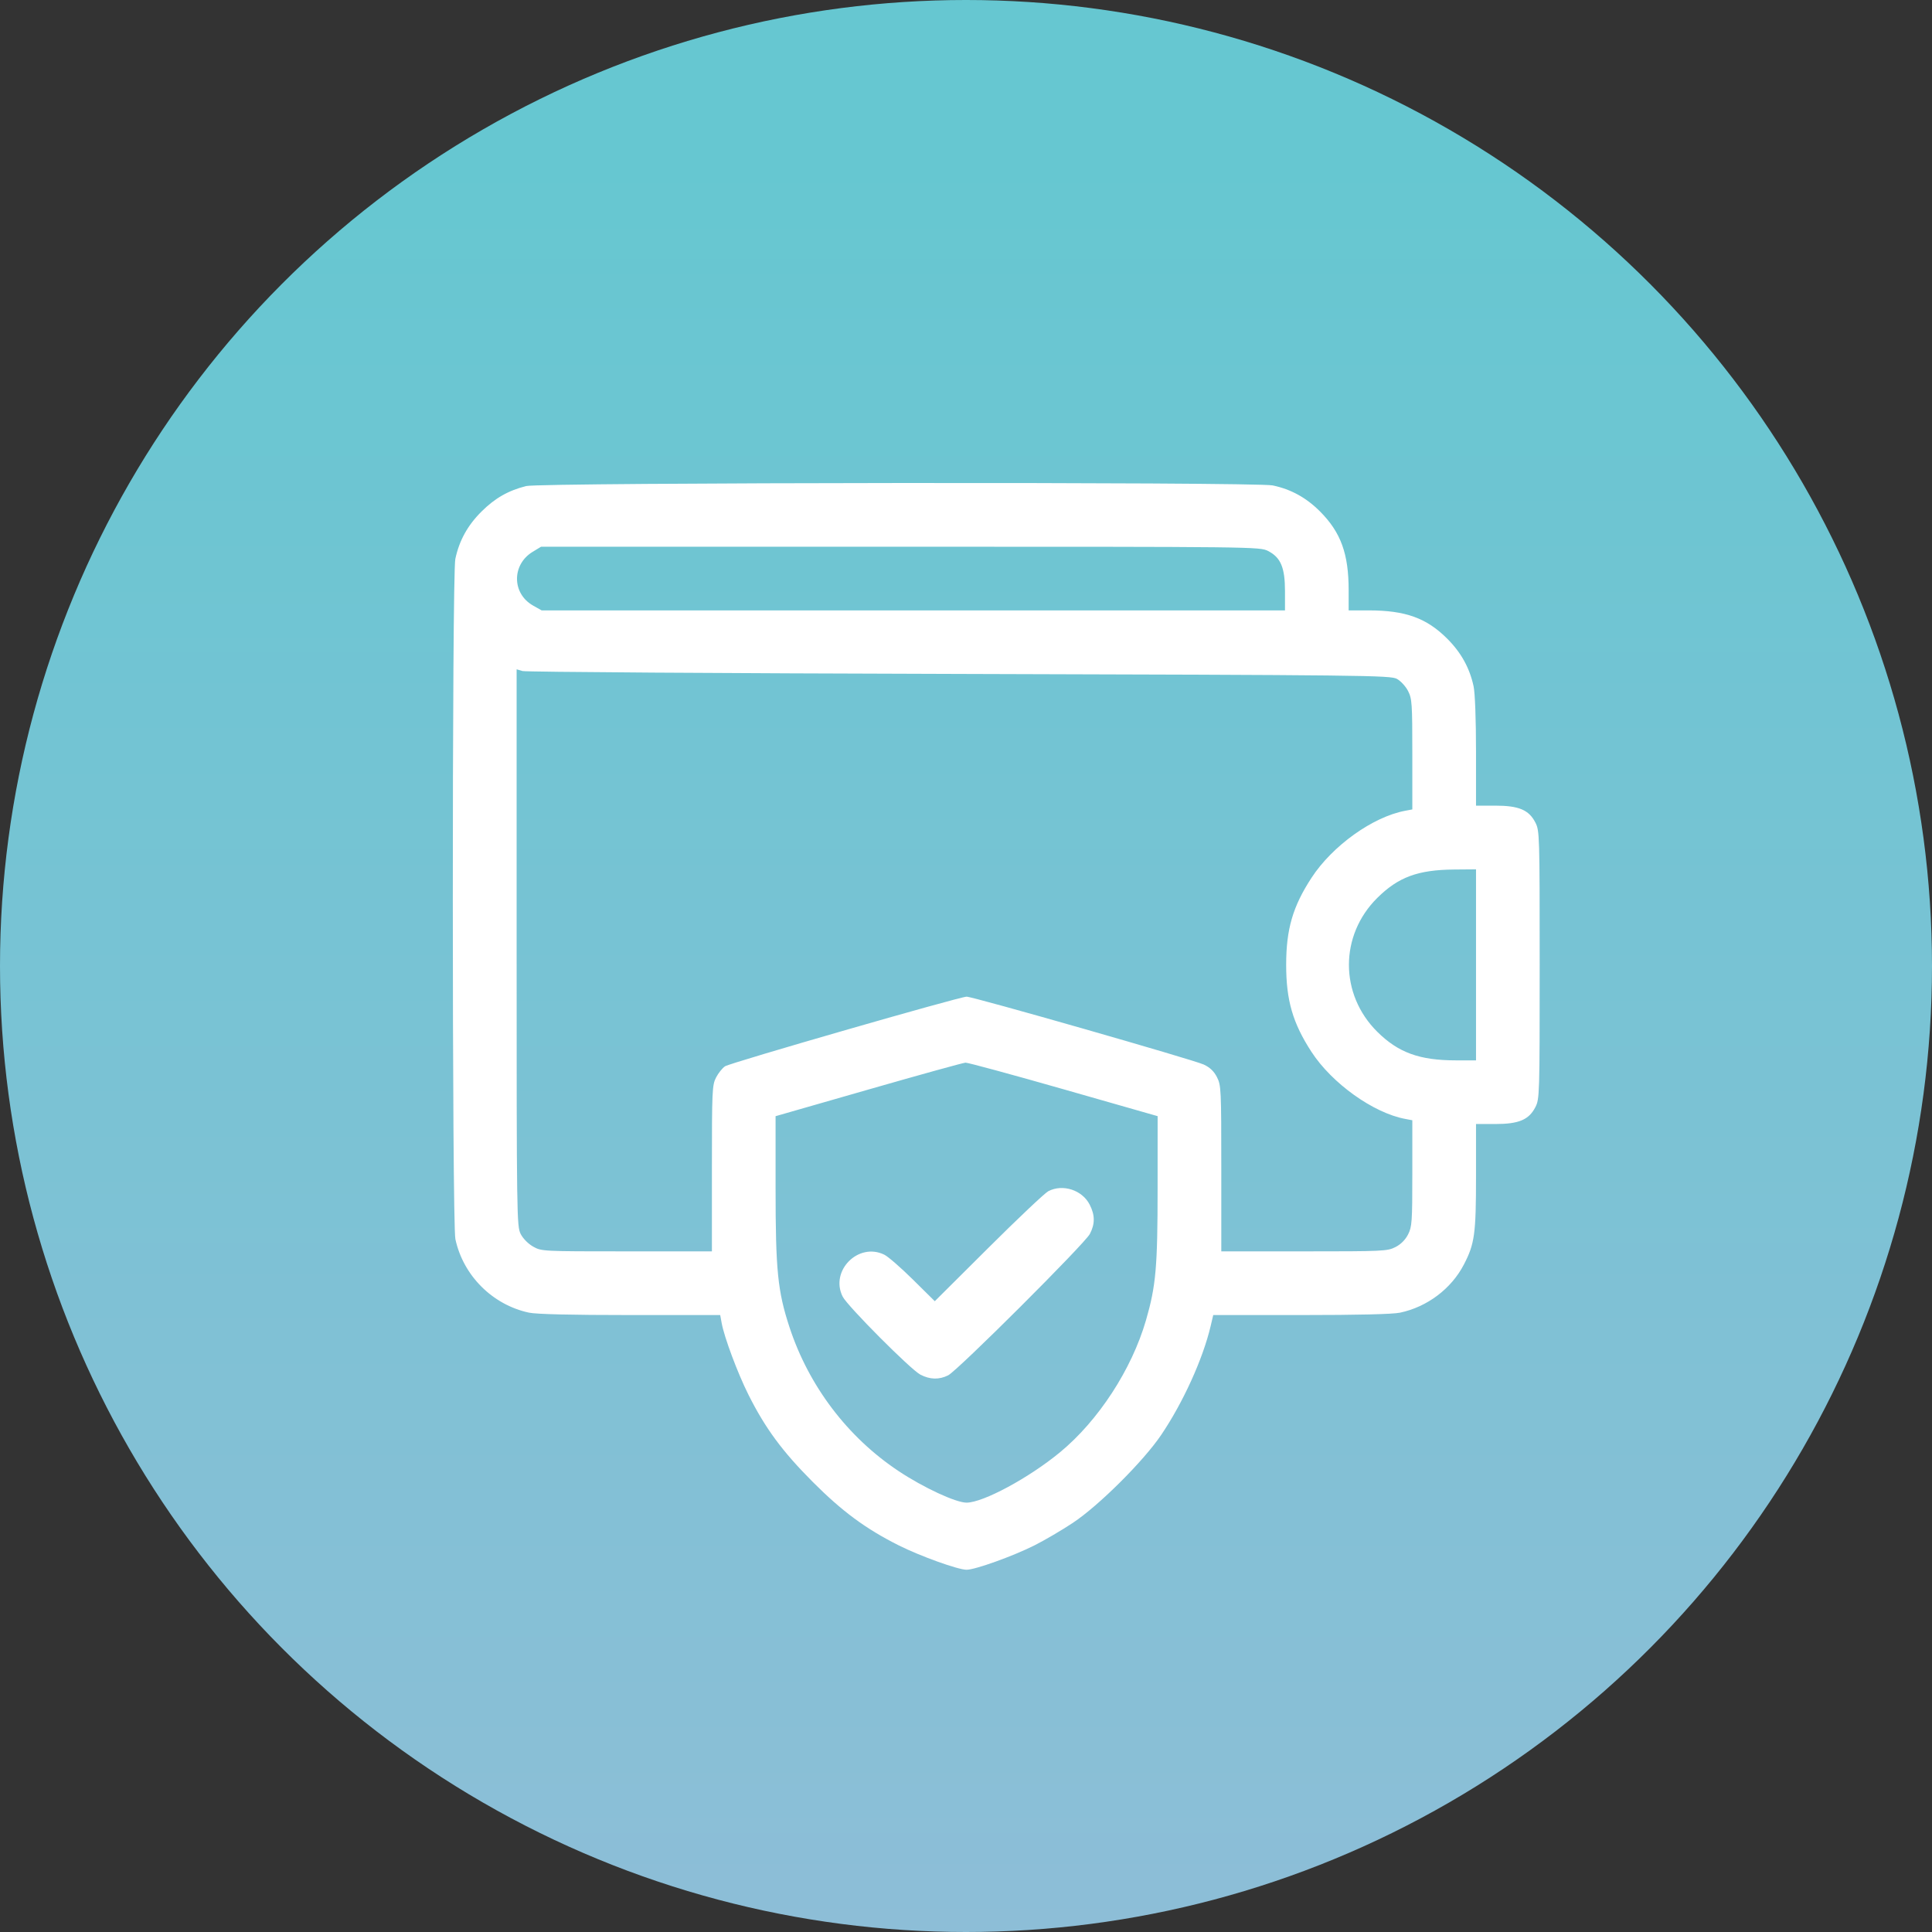
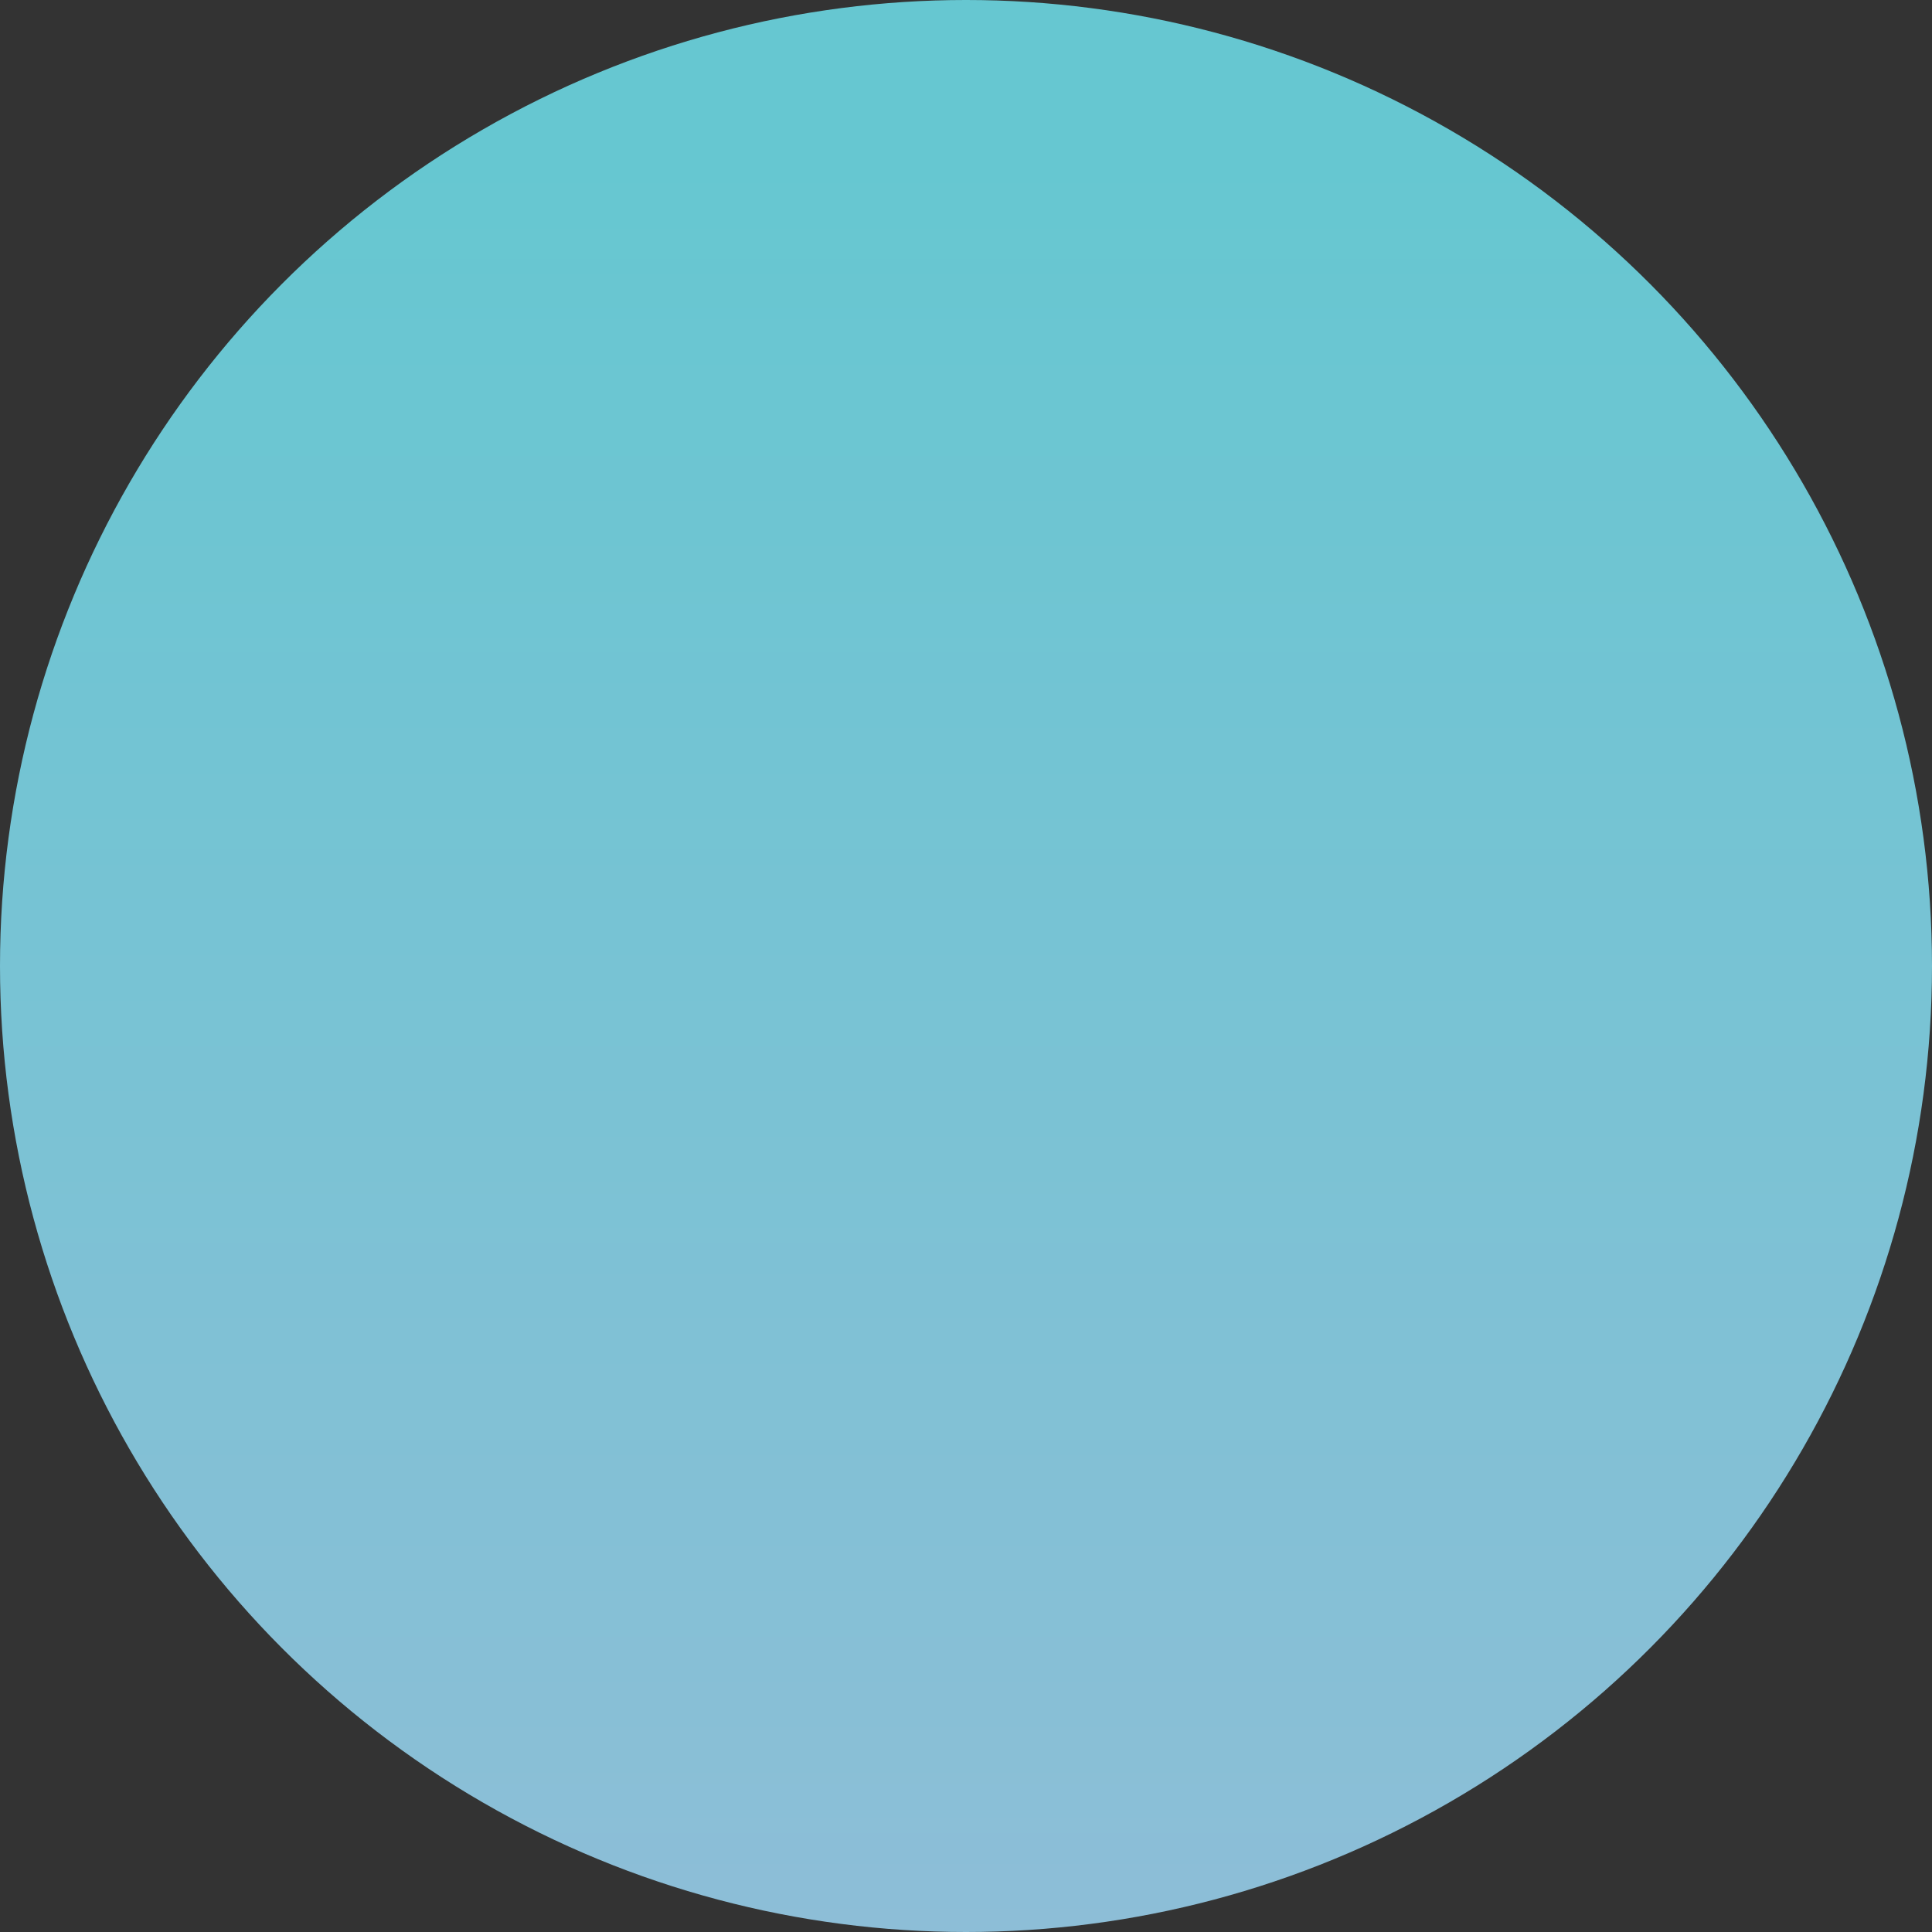
<svg xmlns="http://www.w3.org/2000/svg" width="64" height="64" viewBox="0 0 64 64" fill="none">
  <rect x="0" y="0" width="64" height="64" fill="#333333" stroke="none" />
  <circle cx="32" cy="32" r="32" fill="url(#paint0_linear_105_674)" />
-   <path fill-rule="evenodd" clip-rule="evenodd" d="M17.431 16.101C16.839 16.249 16.396 16.502 15.949 16.947C15.489 17.405 15.211 17.91 15.083 18.518C14.971 19.051 14.973 40.522 15.085 41.046C15.343 42.254 16.314 43.224 17.522 43.483C17.767 43.535 18.919 43.563 20.876 43.563H23.858L23.906 43.827C23.992 44.3 24.433 45.481 24.789 46.193C25.347 47.309 25.914 48.078 26.92 49.087C27.898 50.068 28.677 50.643 29.773 51.193C30.484 51.55 31.737 52 32.02 52C32.303 52 33.556 51.55 34.267 51.193C34.601 51.025 35.173 50.69 35.539 50.447C36.401 49.875 37.875 48.407 38.465 47.535C39.191 46.461 39.846 45.02 40.103 43.932L40.19 43.563H43.097C44.968 43.563 46.138 43.535 46.377 43.484C47.275 43.295 48.074 42.694 48.49 41.895C48.85 41.204 48.895 40.881 48.895 38.954V37.235H49.53C50.313 37.235 50.648 37.094 50.862 36.674C51 36.405 51.004 36.268 51.004 31.962C51.004 27.655 51 27.518 50.862 27.249C50.648 26.829 50.313 26.688 49.53 26.688H48.895V24.899C48.895 23.831 48.862 22.959 48.815 22.737C48.685 22.131 48.405 21.623 47.948 21.164C47.261 20.474 46.56 20.22 45.34 20.22H44.676V19.555C44.676 18.346 44.419 17.638 43.73 16.945C43.272 16.486 42.768 16.208 42.159 16.08C41.592 15.96 17.911 15.981 17.431 16.101ZM42.006 18.252C42.426 18.466 42.567 18.801 42.567 19.584V20.22H30.254H17.942L17.662 20.062C16.954 19.665 16.947 18.702 17.648 18.278L17.923 18.111L29.826 18.111C41.617 18.111 41.731 18.112 42.006 18.252ZM31.774 22.325C45.255 22.362 46.06 22.371 46.275 22.489C46.4 22.557 46.566 22.738 46.644 22.89C46.775 23.147 46.785 23.303 46.785 24.99V26.813L46.547 26.858C45.475 27.059 44.137 28.017 43.445 29.079C42.825 30.029 42.606 30.783 42.606 31.962C42.606 33.139 42.825 33.892 43.444 34.844C44.122 35.887 45.492 36.867 46.547 37.065L46.785 37.11V38.863C46.785 40.481 46.774 40.637 46.644 40.893C46.553 41.072 46.403 41.221 46.224 41.312C45.96 41.447 45.814 41.453 43.202 41.453H40.457V38.709C40.457 36.086 40.451 35.951 40.314 35.683C40.214 35.487 40.082 35.361 39.875 35.264C39.533 35.105 32.236 33.016 32.021 33.016C31.793 33.016 24.198 35.205 24.018 35.322C23.929 35.381 23.795 35.549 23.719 35.696C23.591 35.947 23.583 36.13 23.583 38.709V41.453H20.762C17.971 41.453 17.939 41.452 17.662 41.296C17.497 41.203 17.326 41.03 17.248 40.877C17.119 40.624 17.114 40.309 17.114 31.394V22.172L17.308 22.229C17.414 22.261 23.924 22.304 31.774 22.325ZM48.895 31.962V35.126H48.23C47.024 35.126 46.323 34.871 45.624 34.179C44.372 32.938 44.372 30.985 45.625 29.744C46.322 29.053 46.971 28.814 48.174 28.804L48.895 28.798V31.962ZM35.236 36.085L38.348 36.974L38.347 39.372C38.347 41.974 38.292 42.597 37.961 43.739C37.488 45.366 36.386 47.059 35.116 48.107C34.089 48.955 32.571 49.774 32.02 49.777C31.667 49.779 30.587 49.278 29.763 48.729C28.073 47.605 26.79 45.909 26.151 43.96C25.761 42.769 25.692 42.081 25.692 39.364V36.975L28.768 36.092C30.46 35.606 31.907 35.205 31.984 35.202C32.061 35.199 33.525 35.596 35.236 36.085ZM34.727 39.46C34.611 39.52 33.717 40.365 32.741 41.337L30.966 43.104L30.245 42.391C29.849 41.999 29.423 41.628 29.299 41.566C28.441 41.137 27.485 42.093 27.914 42.951C28.069 43.262 30.168 45.37 30.488 45.536C30.805 45.702 31.109 45.709 31.408 45.56C31.719 45.405 35.935 41.199 36.103 40.876C36.277 40.543 36.275 40.253 36.097 39.905C35.85 39.42 35.205 39.211 34.727 39.46Z" fill="white" />
  <defs>
    <linearGradient id="paint0_linear_105_674" x1="5.12" y1="64" x2="5.12" y2="0" gradientUnits="userSpaceOnUse">
      <stop stop-color="#8DBED7" />
      <stop offset="0.917" stop-color="#66C7D1" />
    </linearGradient>
  </defs>
</svg>